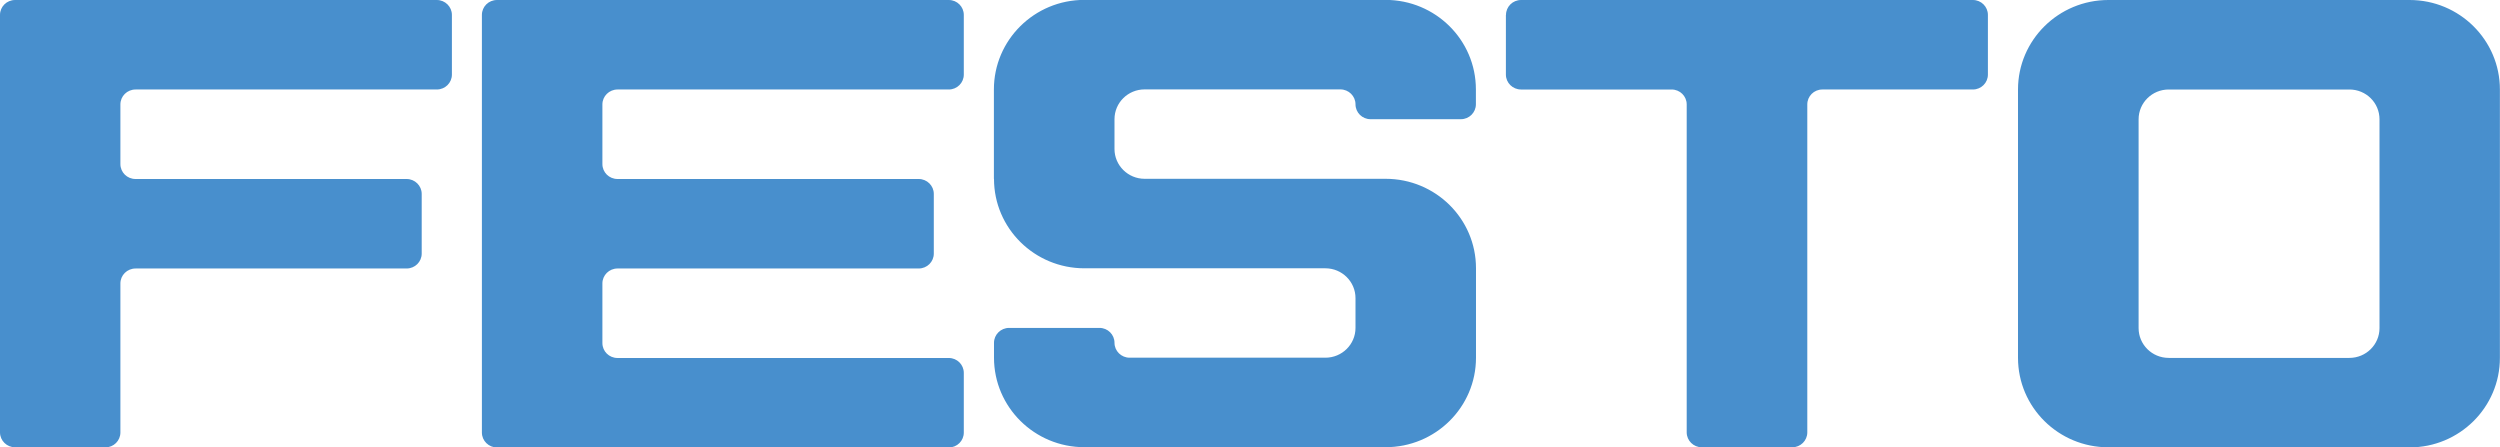
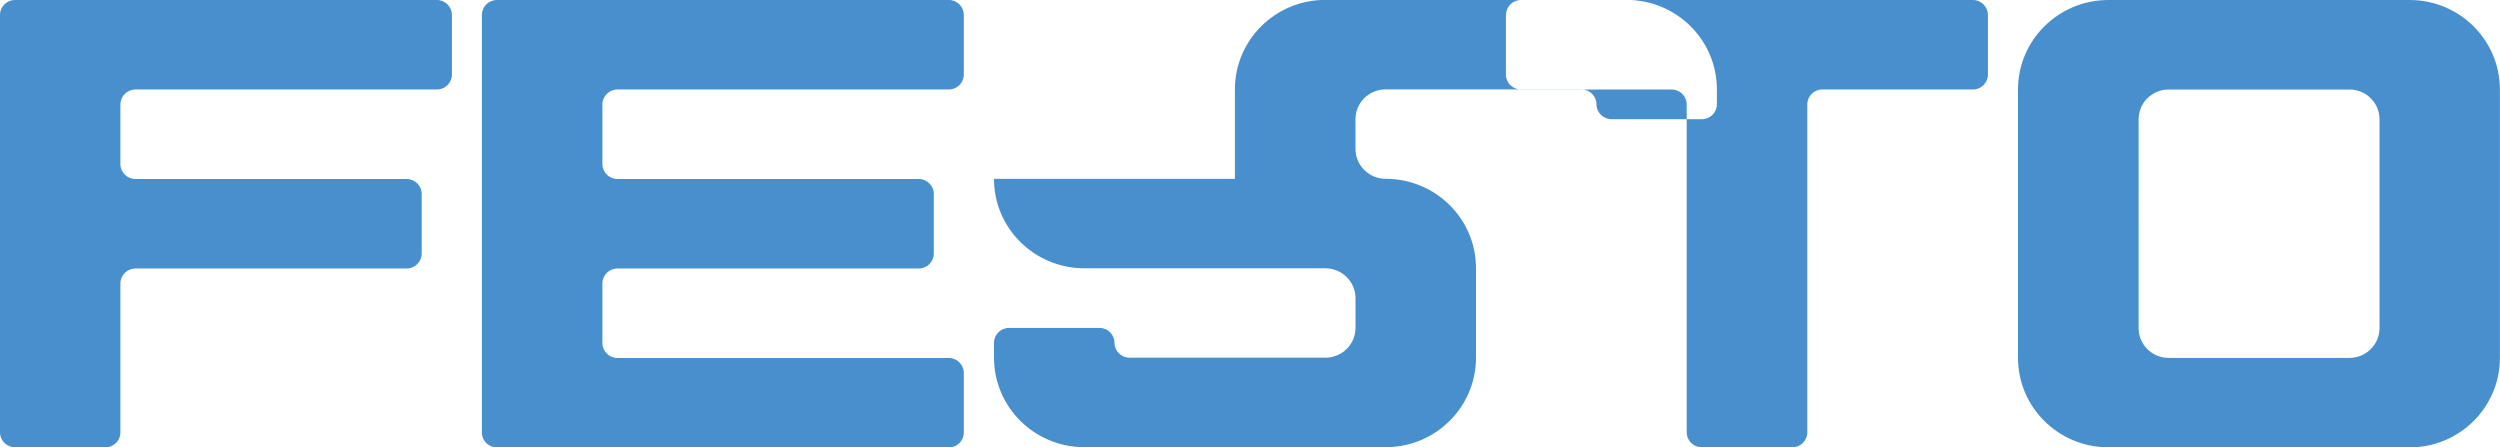
<svg xmlns="http://www.w3.org/2000/svg" id="Layer_1" data-name="Layer 1" width="250" height="44.73" version="1.1" viewBox="0 0 250 44.73">
  <defs>
    <style>
      .cls-1 {
        fill: #488fcd;
        fill-rule: evenodd;
        stroke-width: 0px;
      }
    </style>
  </defs>
-   <path id="path2703" class="cls-1" d="M210.84,44.73c-4.99,0-9.04-4-9.04-8.95V8.95c0-4.94,4.05-8.95,9.04-8.95h30.12c4.99,0,9.03,4.01,9.03,8.95v26.84c0,4.94-4.04,8.95-9.03,8.95h-30.12ZM1.51,44.73c-.83,0-1.51-.67-1.51-1.49V1.49C0,.67.67,0,1.51,0h42.17c.83,0,1.51.67,1.51,1.49v5.97c0,.82-.67,1.49-1.51,1.49H13.55c-.83,0-1.51.67-1.51,1.49v5.97c0,.82.67,1.49,1.51,1.49h27.11c.83,0,1.51.67,1.51,1.49v5.97c0,.82-.67,1.49-1.51,1.49H13.55c-.83,0-1.51.67-1.51,1.49v14.91c0,.82-.67,1.49-1.51,1.49H1.51ZM48.19,1.49c0-.82.67-1.49,1.51-1.49h45.18c.83,0,1.5.67,1.5,1.49v5.97c0,.82-.67,1.49-1.5,1.49h-33.13c-.83,0-1.51.67-1.51,1.49v5.97c0,.82.67,1.49,1.51,1.49h30.12c.83,0,1.51.67,1.51,1.49v5.97c0,.82-.67,1.49-1.51,1.49h-30.12c-.83,0-1.51.67-1.51,1.49v5.97c0,.82.67,1.49,1.51,1.49h33.13c.83,0,1.5.67,1.5,1.49v5.97c0,.82-.67,1.49-1.5,1.49h-45.18c-.83,0-1.51-.67-1.51-1.49V1.49ZM99.4,17.89c0,4.94,4.05,8.94,9.04,8.94h24.1c1.66,0,3.01,1.34,3.01,2.98v2.98c0,1.65-1.35,2.98-3.01,2.98h-19.58c-.83,0-1.51-.67-1.51-1.49s-.67-1.49-1.5-1.49h-9.04c-.83,0-1.51.67-1.51,1.49v1.49c0,4.94,4.05,8.95,9.04,8.95h30.12c4.99,0,9.04-4,9.04-8.95v-8.95c0-4.94-4.04-8.94-9.04-8.94h-24.1c-1.66,0-3.01-1.34-3.01-2.98v-2.98c0-1.65,1.35-2.98,3.01-2.98h19.58c.83,0,1.51.67,1.51,1.49s.67,1.49,1.5,1.49h9.04c.83,0,1.5-.67,1.5-1.49v-1.49c0-4.94-4.04-8.95-9.04-8.95h-30.12c-4.99,0-9.04,4.01-9.04,8.95v8.95ZM150.6,1.49c0-.82.67-1.49,1.51-1.49h45.18c.83,0,1.5.67,1.5,1.49v5.97c0,.82-.67,1.49-1.5,1.49h-15.06c-.83,0-1.5.67-1.5,1.49v32.8c0,.82-.67,1.49-1.51,1.49h-9.04c-.83,0-1.51-.67-1.51-1.49V10.44c0-.82-.67-1.49-1.51-1.49h-15.06c-.83,0-1.51-.67-1.51-1.49V1.49ZM216.87,35.79c-1.67,0-3.01-1.34-3.01-2.98V11.93c0-1.65,1.35-2.98,3.01-2.98h18.07c1.67,0,3.01,1.33,3.01,2.98v20.88c0,1.65-1.35,2.98-3.01,2.98h-18.07" />
+   <path id="path2703" class="cls-1" d="M210.84,44.73c-4.99,0-9.04-4-9.04-8.95V8.95c0-4.94,4.05-8.95,9.04-8.95h30.12c4.99,0,9.03,4.01,9.03,8.95v26.84c0,4.94-4.04,8.95-9.03,8.95h-30.12ZM1.51,44.73c-.83,0-1.51-.67-1.51-1.49V1.49C0,.67.67,0,1.51,0h42.17c.83,0,1.51.67,1.51,1.49v5.97c0,.82-.67,1.49-1.51,1.49H13.55c-.83,0-1.51.67-1.51,1.49v5.97c0,.82.67,1.49,1.51,1.49h27.11c.83,0,1.51.67,1.51,1.49v5.97c0,.82-.67,1.49-1.51,1.49H13.55c-.83,0-1.51.67-1.51,1.49v14.91c0,.82-.67,1.49-1.51,1.49H1.51ZM48.19,1.49c0-.82.67-1.49,1.51-1.49h45.18c.83,0,1.5.67,1.5,1.49v5.97c0,.82-.67,1.49-1.5,1.49h-33.13c-.83,0-1.51.67-1.51,1.49v5.97c0,.82.67,1.49,1.51,1.49h30.12c.83,0,1.51.67,1.51,1.49v5.97c0,.82-.67,1.49-1.51,1.49h-30.12c-.83,0-1.51.67-1.51,1.49v5.97c0,.82.67,1.49,1.51,1.49h33.13c.83,0,1.5.67,1.5,1.49v5.97c0,.82-.67,1.49-1.5,1.49h-45.18c-.83,0-1.51-.67-1.51-1.49V1.49ZM99.4,17.89c0,4.94,4.05,8.94,9.04,8.94h24.1c1.66,0,3.01,1.34,3.01,2.98v2.98c0,1.65-1.35,2.98-3.01,2.98h-19.58c-.83,0-1.51-.67-1.51-1.49s-.67-1.49-1.5-1.49h-9.04c-.83,0-1.51.67-1.51,1.49v1.49c0,4.94,4.05,8.95,9.04,8.95h30.12c4.99,0,9.04-4,9.04-8.95v-8.95c0-4.94-4.04-8.94-9.04-8.94c-1.66,0-3.01-1.34-3.01-2.98v-2.98c0-1.65,1.35-2.98,3.01-2.98h19.58c.83,0,1.51.67,1.51,1.49s.67,1.49,1.5,1.49h9.04c.83,0,1.5-.67,1.5-1.49v-1.49c0-4.94-4.04-8.95-9.04-8.95h-30.12c-4.99,0-9.04,4.01-9.04,8.95v8.95ZM150.6,1.49c0-.82.67-1.49,1.51-1.49h45.18c.83,0,1.5.67,1.5,1.49v5.97c0,.82-.67,1.49-1.5,1.49h-15.06c-.83,0-1.5.67-1.5,1.49v32.8c0,.82-.67,1.49-1.51,1.49h-9.04c-.83,0-1.51-.67-1.51-1.49V10.44c0-.82-.67-1.49-1.51-1.49h-15.06c-.83,0-1.51-.67-1.51-1.49V1.49ZM216.87,35.79c-1.67,0-3.01-1.34-3.01-2.98V11.93c0-1.65,1.35-2.98,3.01-2.98h18.07c1.67,0,3.01,1.33,3.01,2.98v20.88c0,1.65-1.35,2.98-3.01,2.98h-18.07" />
</svg>